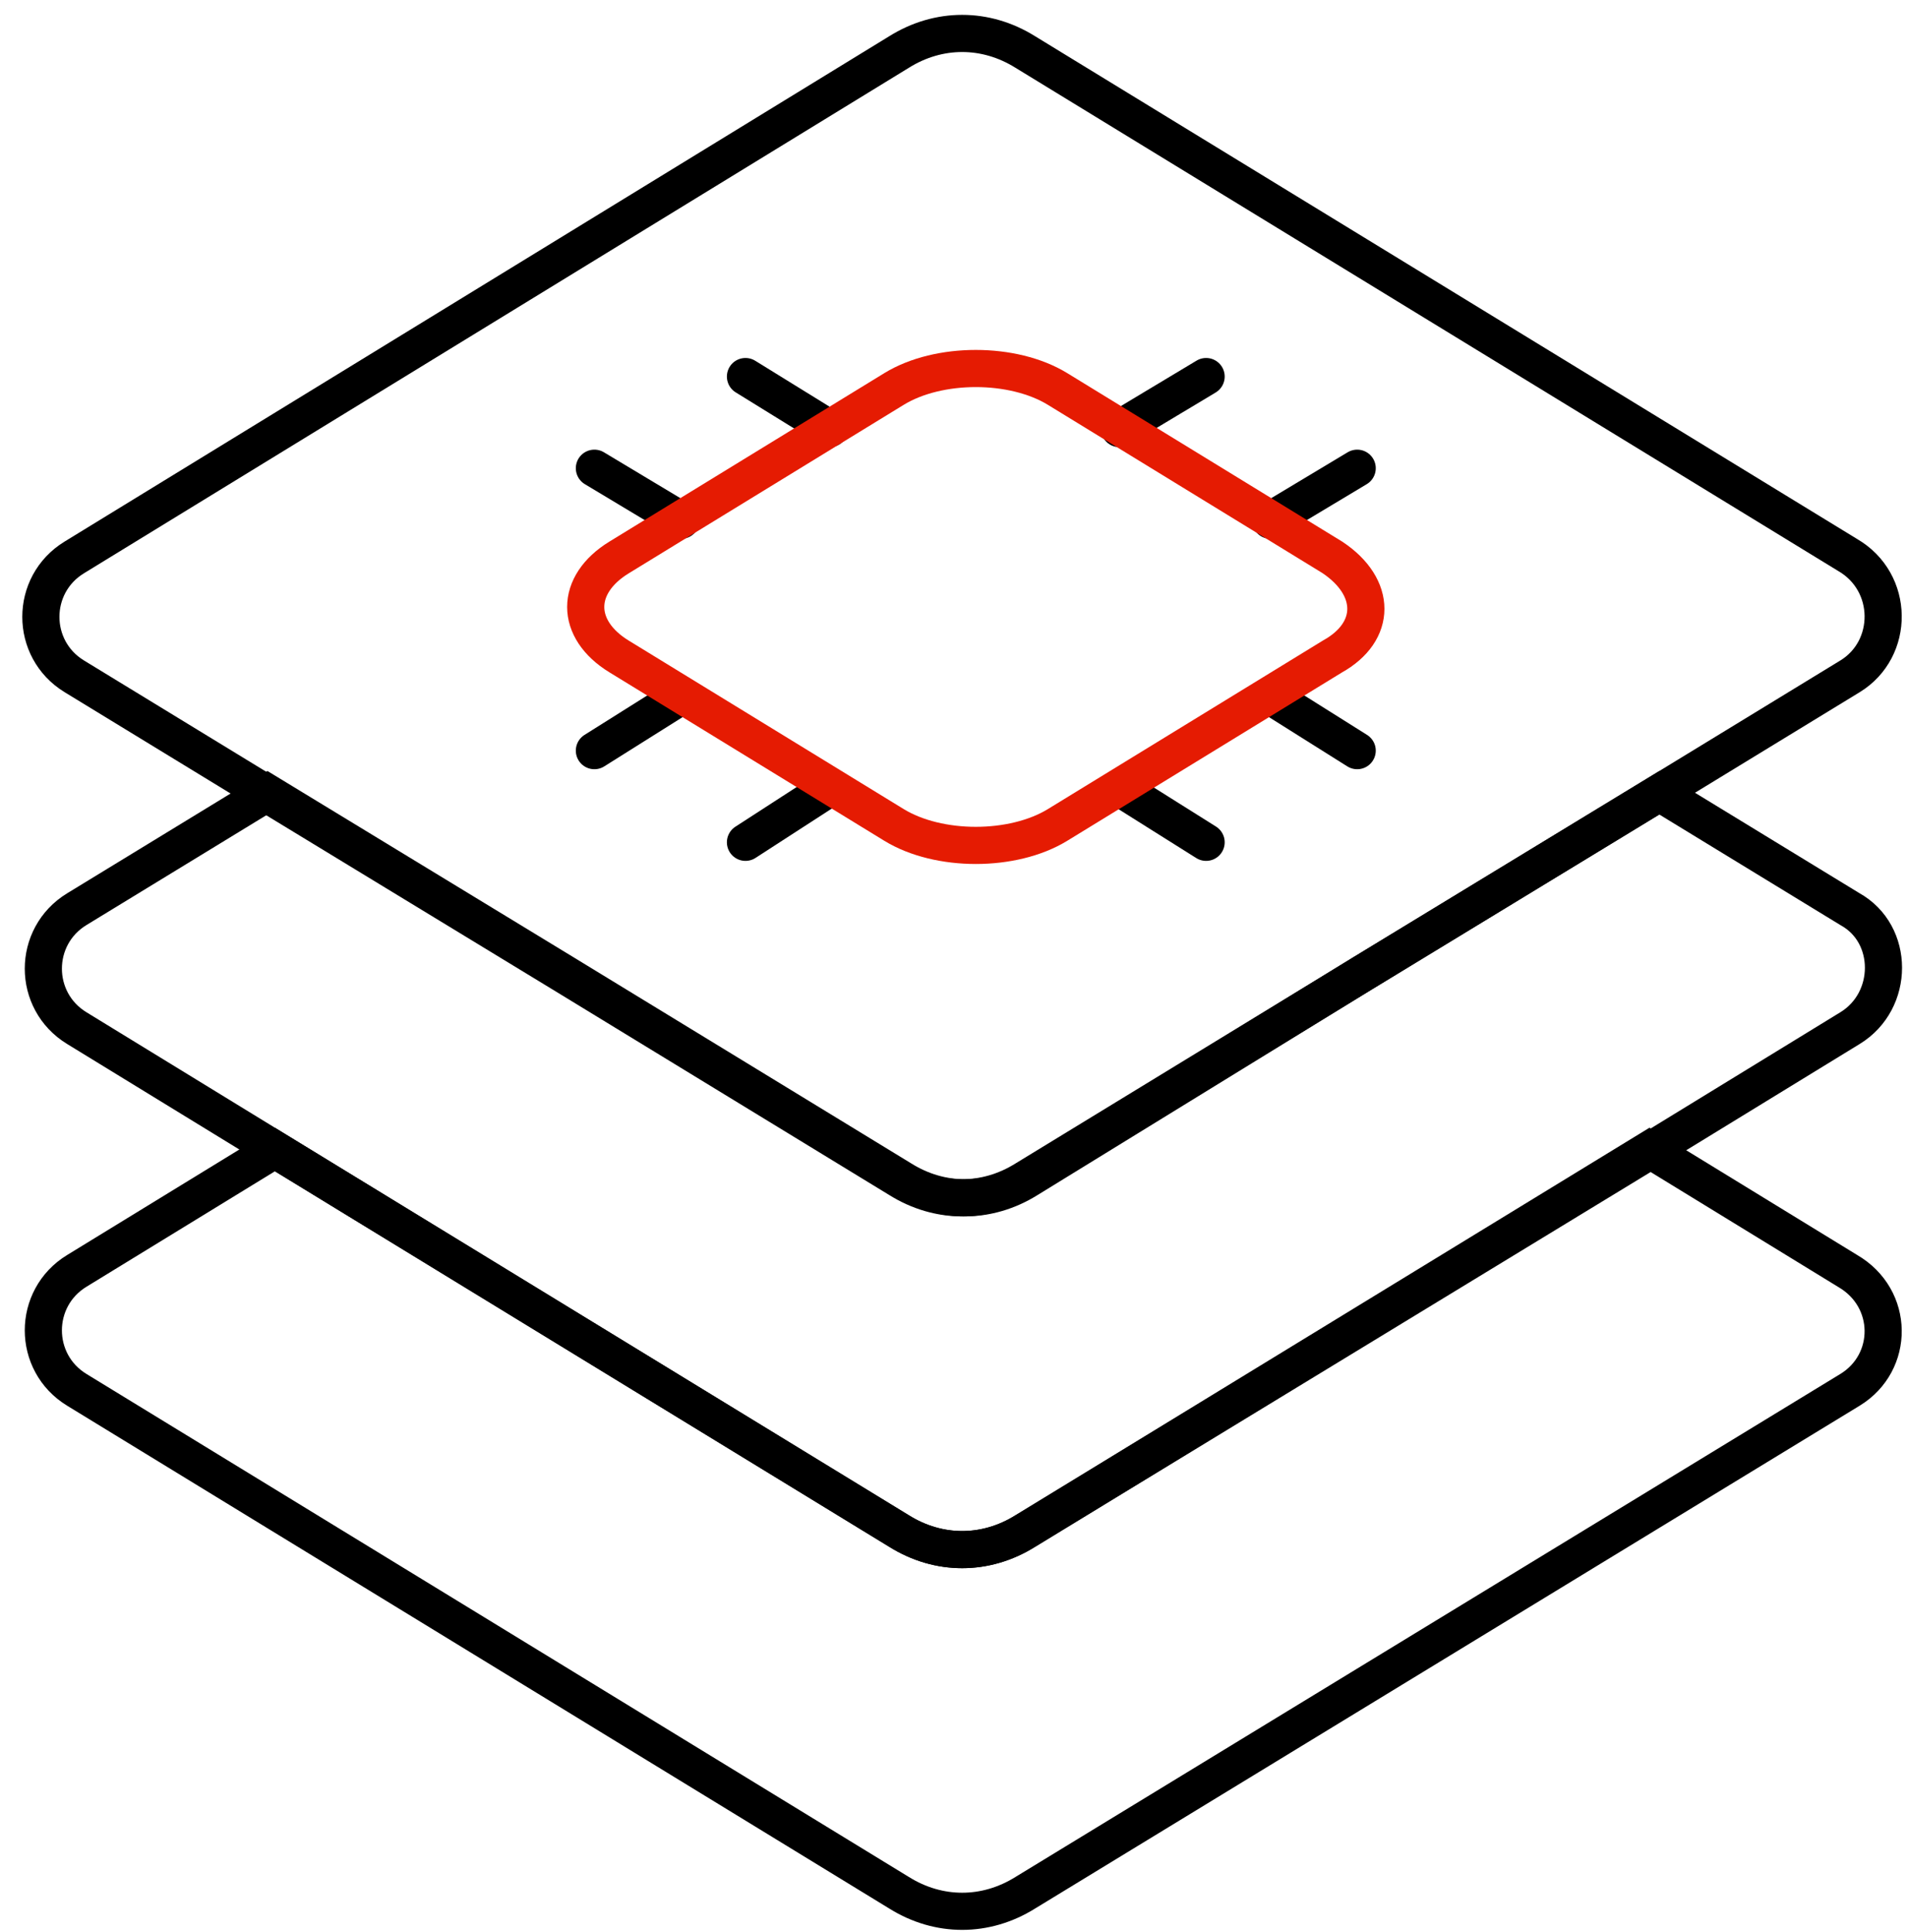
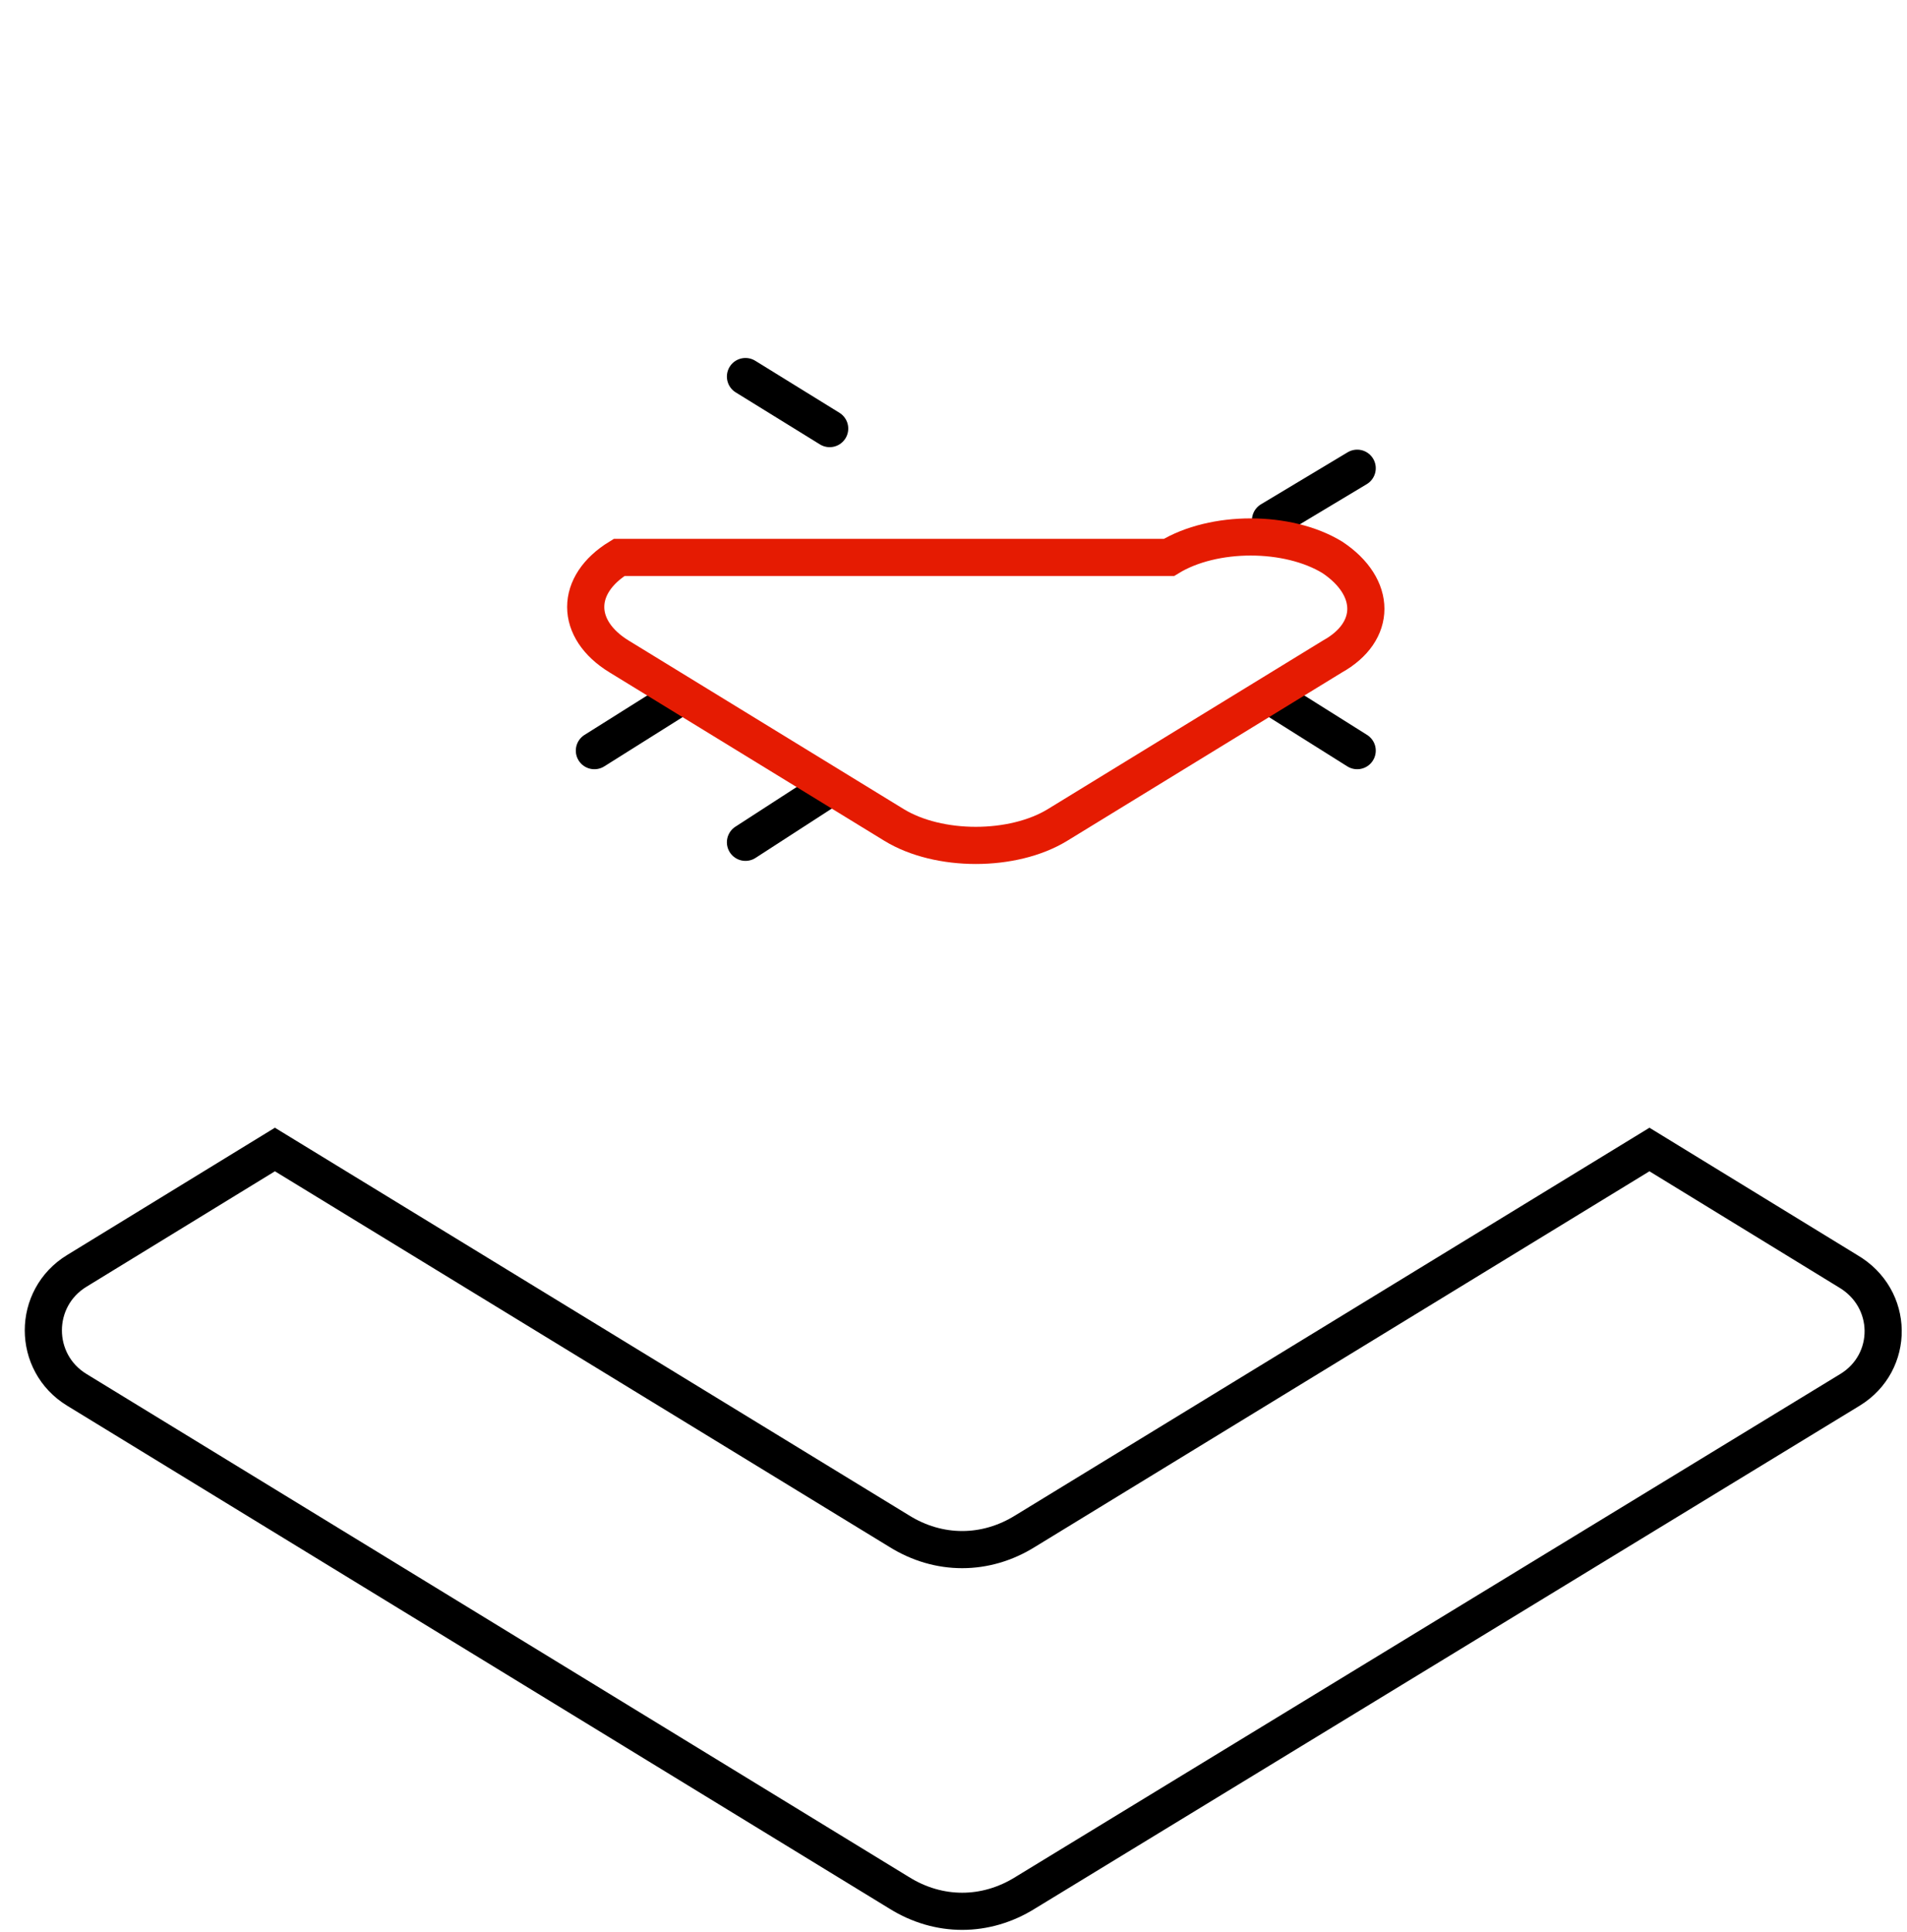
<svg xmlns="http://www.w3.org/2000/svg" version="1.1" id="图层_1" x="0px" y="0px" viewBox="0 0 77 78" style="enable-background:new 0 0 77 78;" xml:space="preserve">
  <style type="text/css">
	.st0{fill:none;stroke:#000000;stroke-width:1.5;stroke-linecap:round;stroke-miterlimit:10;}
	.st1{fill:none;stroke:#E51B02;stroke-width:1.5;stroke-linecap:round;stroke-miterlimit:10;}
</style>
  <line class="st0" x1="33.5" y1="31.8" x2="30.1" y2="34" />
  <line class="st0" x1="27.5" y1="28.1" x2="24" y2="30.3" />
  <line class="st0" x1="54.8" y1="18.9" x2="51.3" y2="21" />
-   <line class="st0" x1="48.7" y1="15.2" x2="45.2" y2="17.3" />
  <line class="st0" x1="51.3" y1="28.1" x2="54.8" y2="30.3" />
-   <line class="st0" x1="45.2" y1="31.8" x2="48.7" y2="34" />
  <line class="st0" x1="30.1" y1="15.2" x2="33.5" y2="17.3" />
-   <line class="st0" x1="24" y1="18.9" x2="27.5" y2="21" />
-   <path class="st0" d="M74.7,27.3L67,32l-12,7.3l-13.6,8.3c-1.6,1-3.5,1-5.1,0l-13.6-8.3l-12-7.3l-7.7-4.7c-1.8-1.1-1.8-3.7,0-4.8  L36.3,2.1c1.6-1,3.5-1,5.1,0l33.2,20.3C76.5,23.5,76.5,26.2,74.7,27.3z" />
-   <path class="st0" d="M74.7,41.5l-8,4.9L41.4,61.8c-1.6,1-3.5,1-5.1,0L11.1,46.4l-8-4.9c-1.8-1.1-1.8-3.7,0-4.8l7.7-4.7l12,7.3  l13.6,8.3c1.6,1,3.5,1,5.1,0L55,39.3L67,32l7.7,4.7C76.5,37.7,76.5,40.4,74.7,41.5z" />
  <path class="st0" d="M74.7,56.1L41.4,76.4c-1.6,1-3.5,1-5.1,0L3.1,56.1c-1.8-1.1-1.8-3.7,0-4.8l8-4.9l25.2,15.4c1.6,1,3.5,1,5.1,0  l25.2-15.4l8,4.9C76.5,52.4,76.5,55,74.7,56.1z" />
-   <path class="st1" d="M53.8,22.5l-11.1-6.8c-1.8-1.1-4.8-1.1-6.6,0L25,22.5c-1.8,1.1-1.8,2.9,0,4l11.1,6.8c1.8,1.1,4.8,1.1,6.6,0  l11.1-6.8C55.6,25.5,55.6,23.7,53.8,22.5z" />
+   <path class="st1" d="M53.8,22.5c-1.8-1.1-4.8-1.1-6.6,0L25,22.5c-1.8,1.1-1.8,2.9,0,4l11.1,6.8c1.8,1.1,4.8,1.1,6.6,0  l11.1-6.8C55.6,25.5,55.6,23.7,53.8,22.5z" />
</svg>